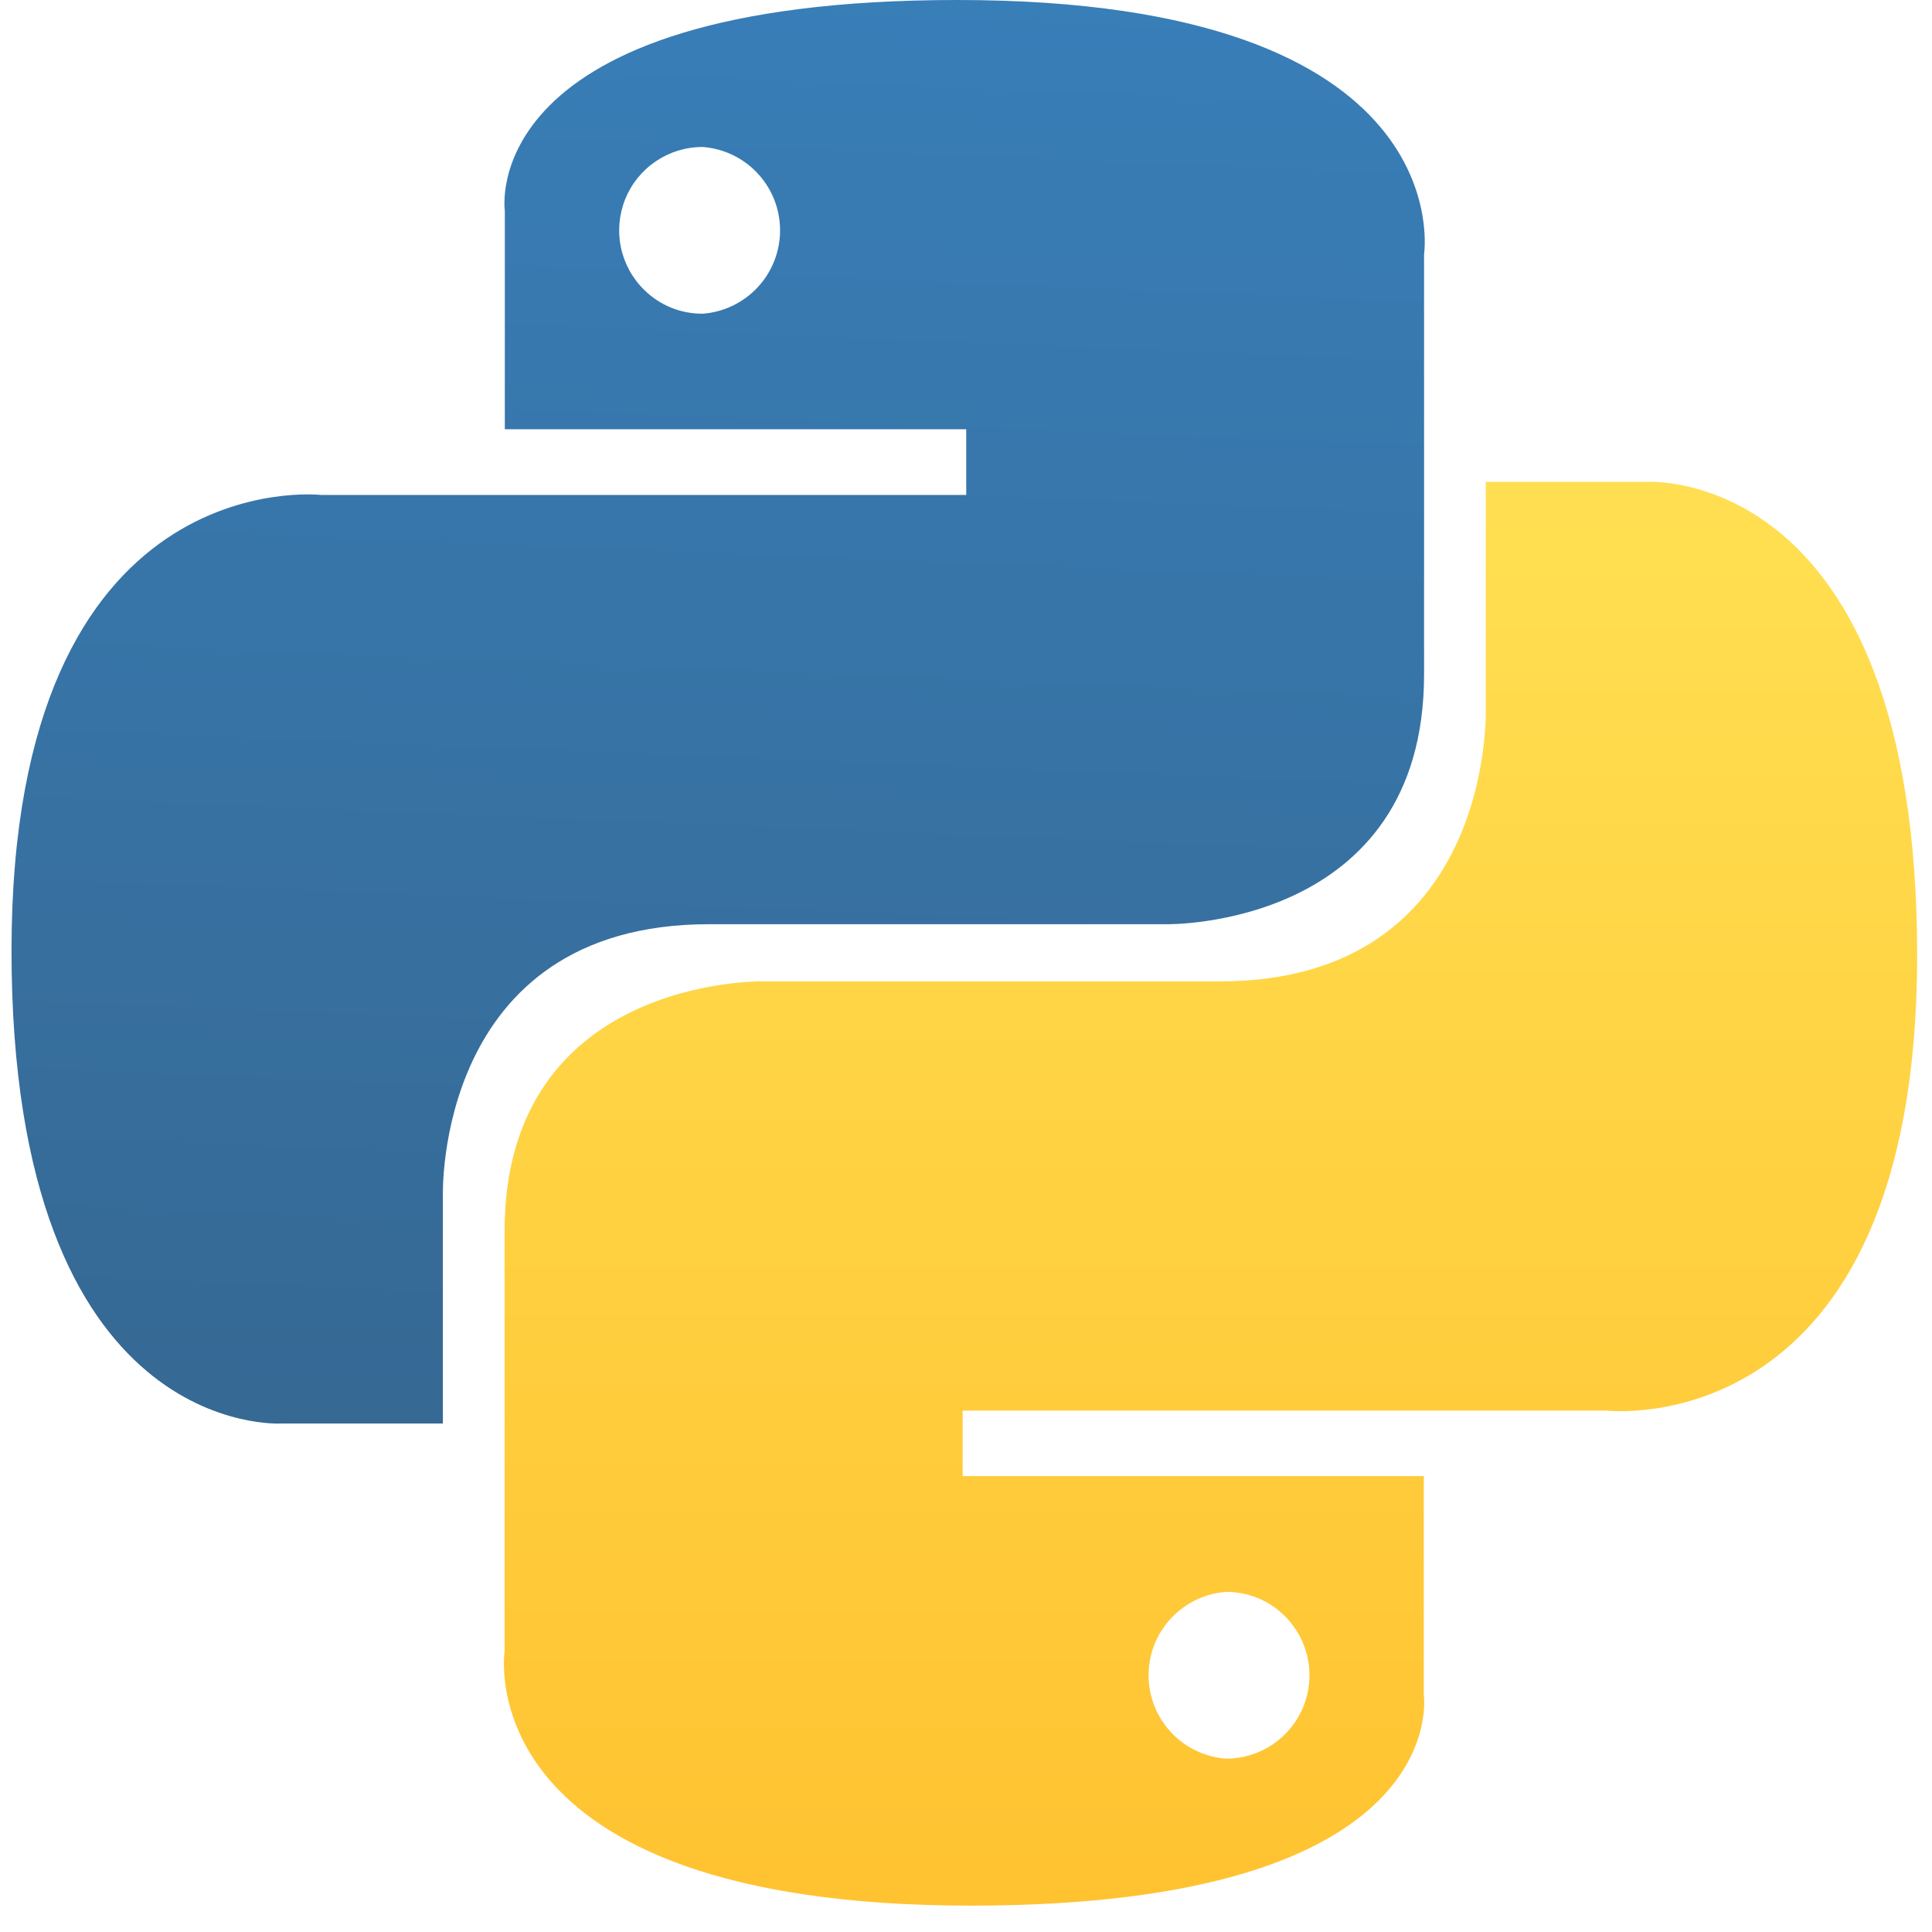
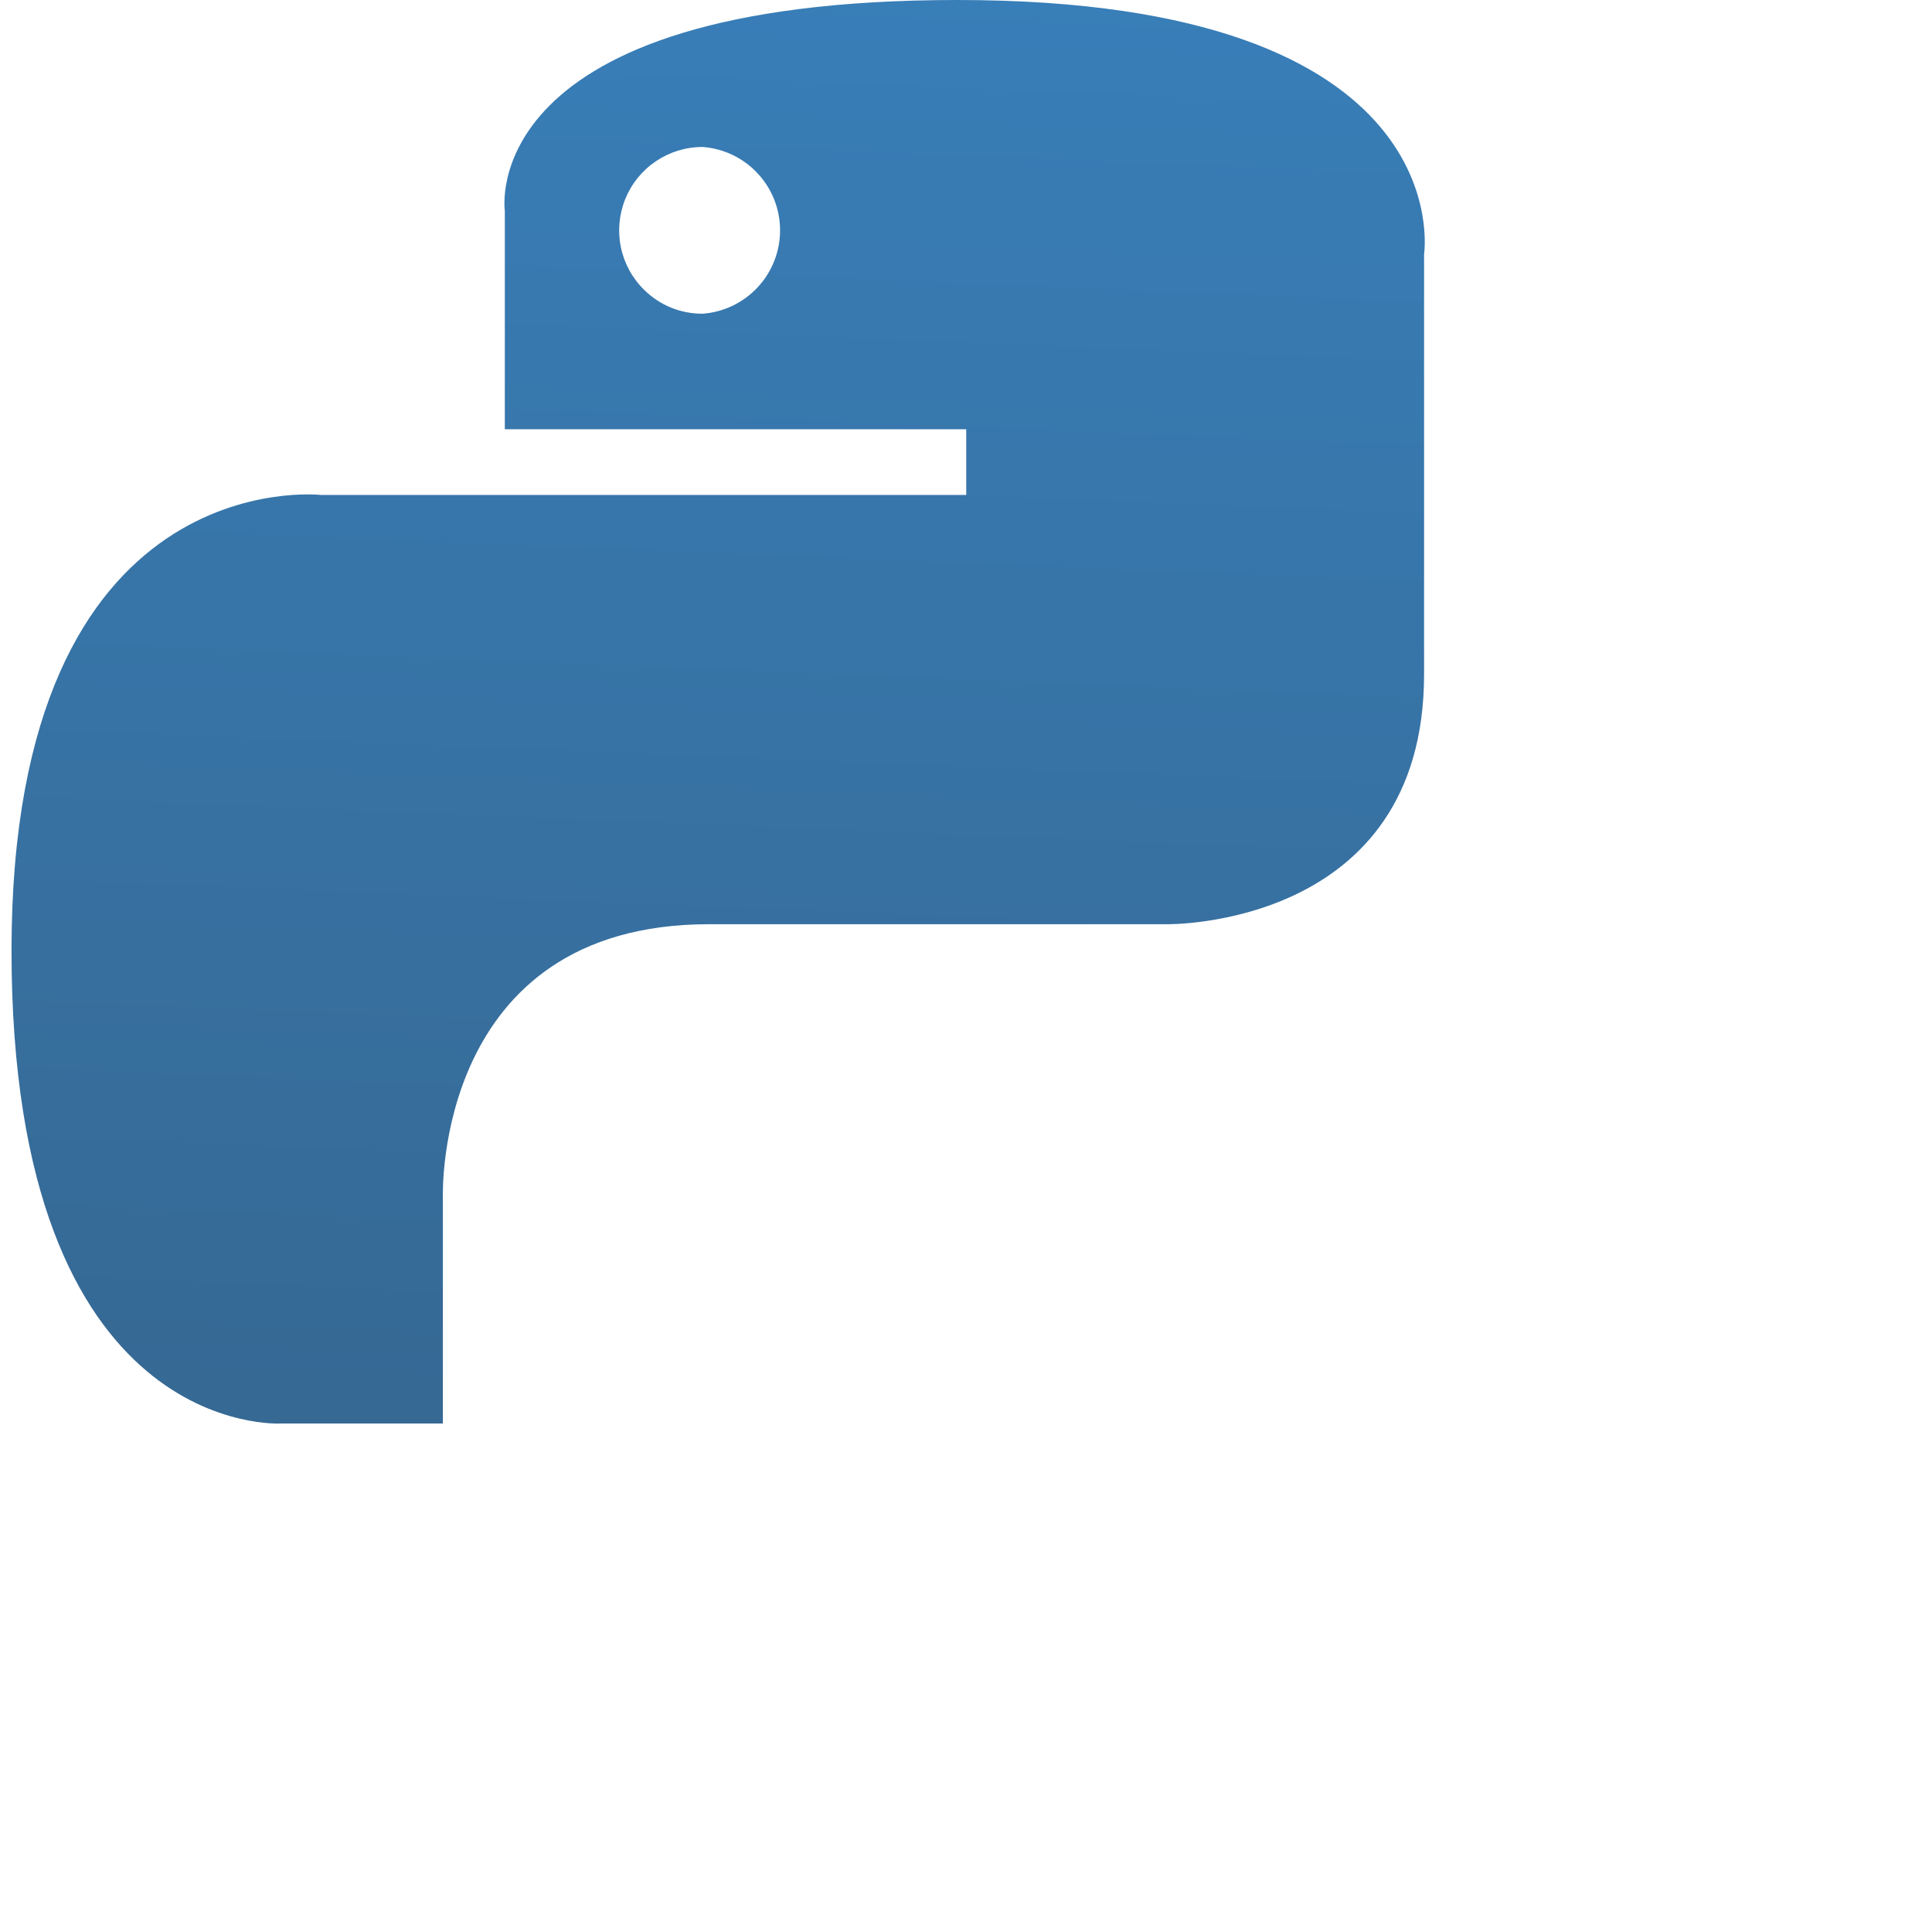
<svg xmlns="http://www.w3.org/2000/svg" width="51" height="51" viewBox="0 0 51 51" fill="none">
  <path fill-rule="evenodd" clip-rule="evenodd" d="M25.273 -0C12.502 -0 13.326 5.565 13.326 5.565V11.331H25.506V13.066H8.478C8.478 13.066 0.304 12.136 0.304 25.089C0.304 38.042 7.434 37.577 7.434 37.577H11.691V31.572C11.691 31.572 11.465 24.397 18.715 24.397H30.801C30.801 24.397 37.592 24.511 37.592 17.801V6.709C37.592 6.709 38.623 -0 25.273 -0ZM18.552 3.88C19.107 3.922 19.625 4.172 20.003 4.58C20.382 4.988 20.592 5.524 20.592 6.08C20.592 6.637 20.382 7.173 20.003 7.581C19.625 7.989 19.107 8.239 18.552 8.281C18.265 8.283 17.981 8.229 17.715 8.121C17.45 8.013 17.208 7.854 17.005 7.652C16.692 7.346 16.478 6.953 16.389 6.525C16.301 6.096 16.343 5.651 16.509 5.245C16.675 4.84 16.958 4.494 17.322 4.251C17.686 4.008 18.114 3.878 18.552 3.88Z" fill="url(#paint0_linear_49_491)" />
-   <path fill-rule="evenodd" clip-rule="evenodd" d="M25.638 50.304C38.409 50.304 37.585 44.739 37.585 44.739V38.966H25.412V37.237H42.433C42.433 37.237 50.608 38.168 50.608 25.215C50.608 12.261 43.477 12.72 43.477 12.72H39.22V18.732C39.22 18.732 39.447 25.906 32.197 25.906H20.111C20.111 25.906 13.32 25.793 13.32 32.502V43.594C13.32 43.594 12.295 50.304 25.638 50.304ZM32.36 46.424C31.805 46.382 31.287 46.132 30.908 45.724C30.53 45.316 30.319 44.78 30.319 44.223C30.319 43.667 30.53 43.131 30.908 42.723C31.287 42.315 31.805 42.064 32.36 42.022C32.647 42.02 32.931 42.075 33.196 42.182C33.462 42.29 33.703 42.45 33.907 42.651C34.22 42.958 34.434 43.35 34.522 43.779C34.611 44.208 34.569 44.653 34.403 45.058C34.237 45.463 33.954 45.809 33.59 46.053C33.226 46.296 32.798 46.425 32.36 46.424Z" fill="url(#paint1_linear_49_491)" />
  <defs>
    <linearGradient id="paint0_linear_49_491" x1="17.908" y1="-0.68" x2="16.393" y2="36.903" gradientUnits="userSpaceOnUse">
      <stop stop-color="#387EB8" />
      <stop offset="1" stop-color="#366994" />
    </linearGradient>
    <linearGradient id="paint1_linear_49_491" x1="30.146" y1="12.047" x2="30.146" y2="49.63" gradientUnits="userSpaceOnUse">
      <stop stop-color="#FFE052" />
      <stop offset="1" stop-color="#FFC331" />
    </linearGradient>
  </defs>
</svg>